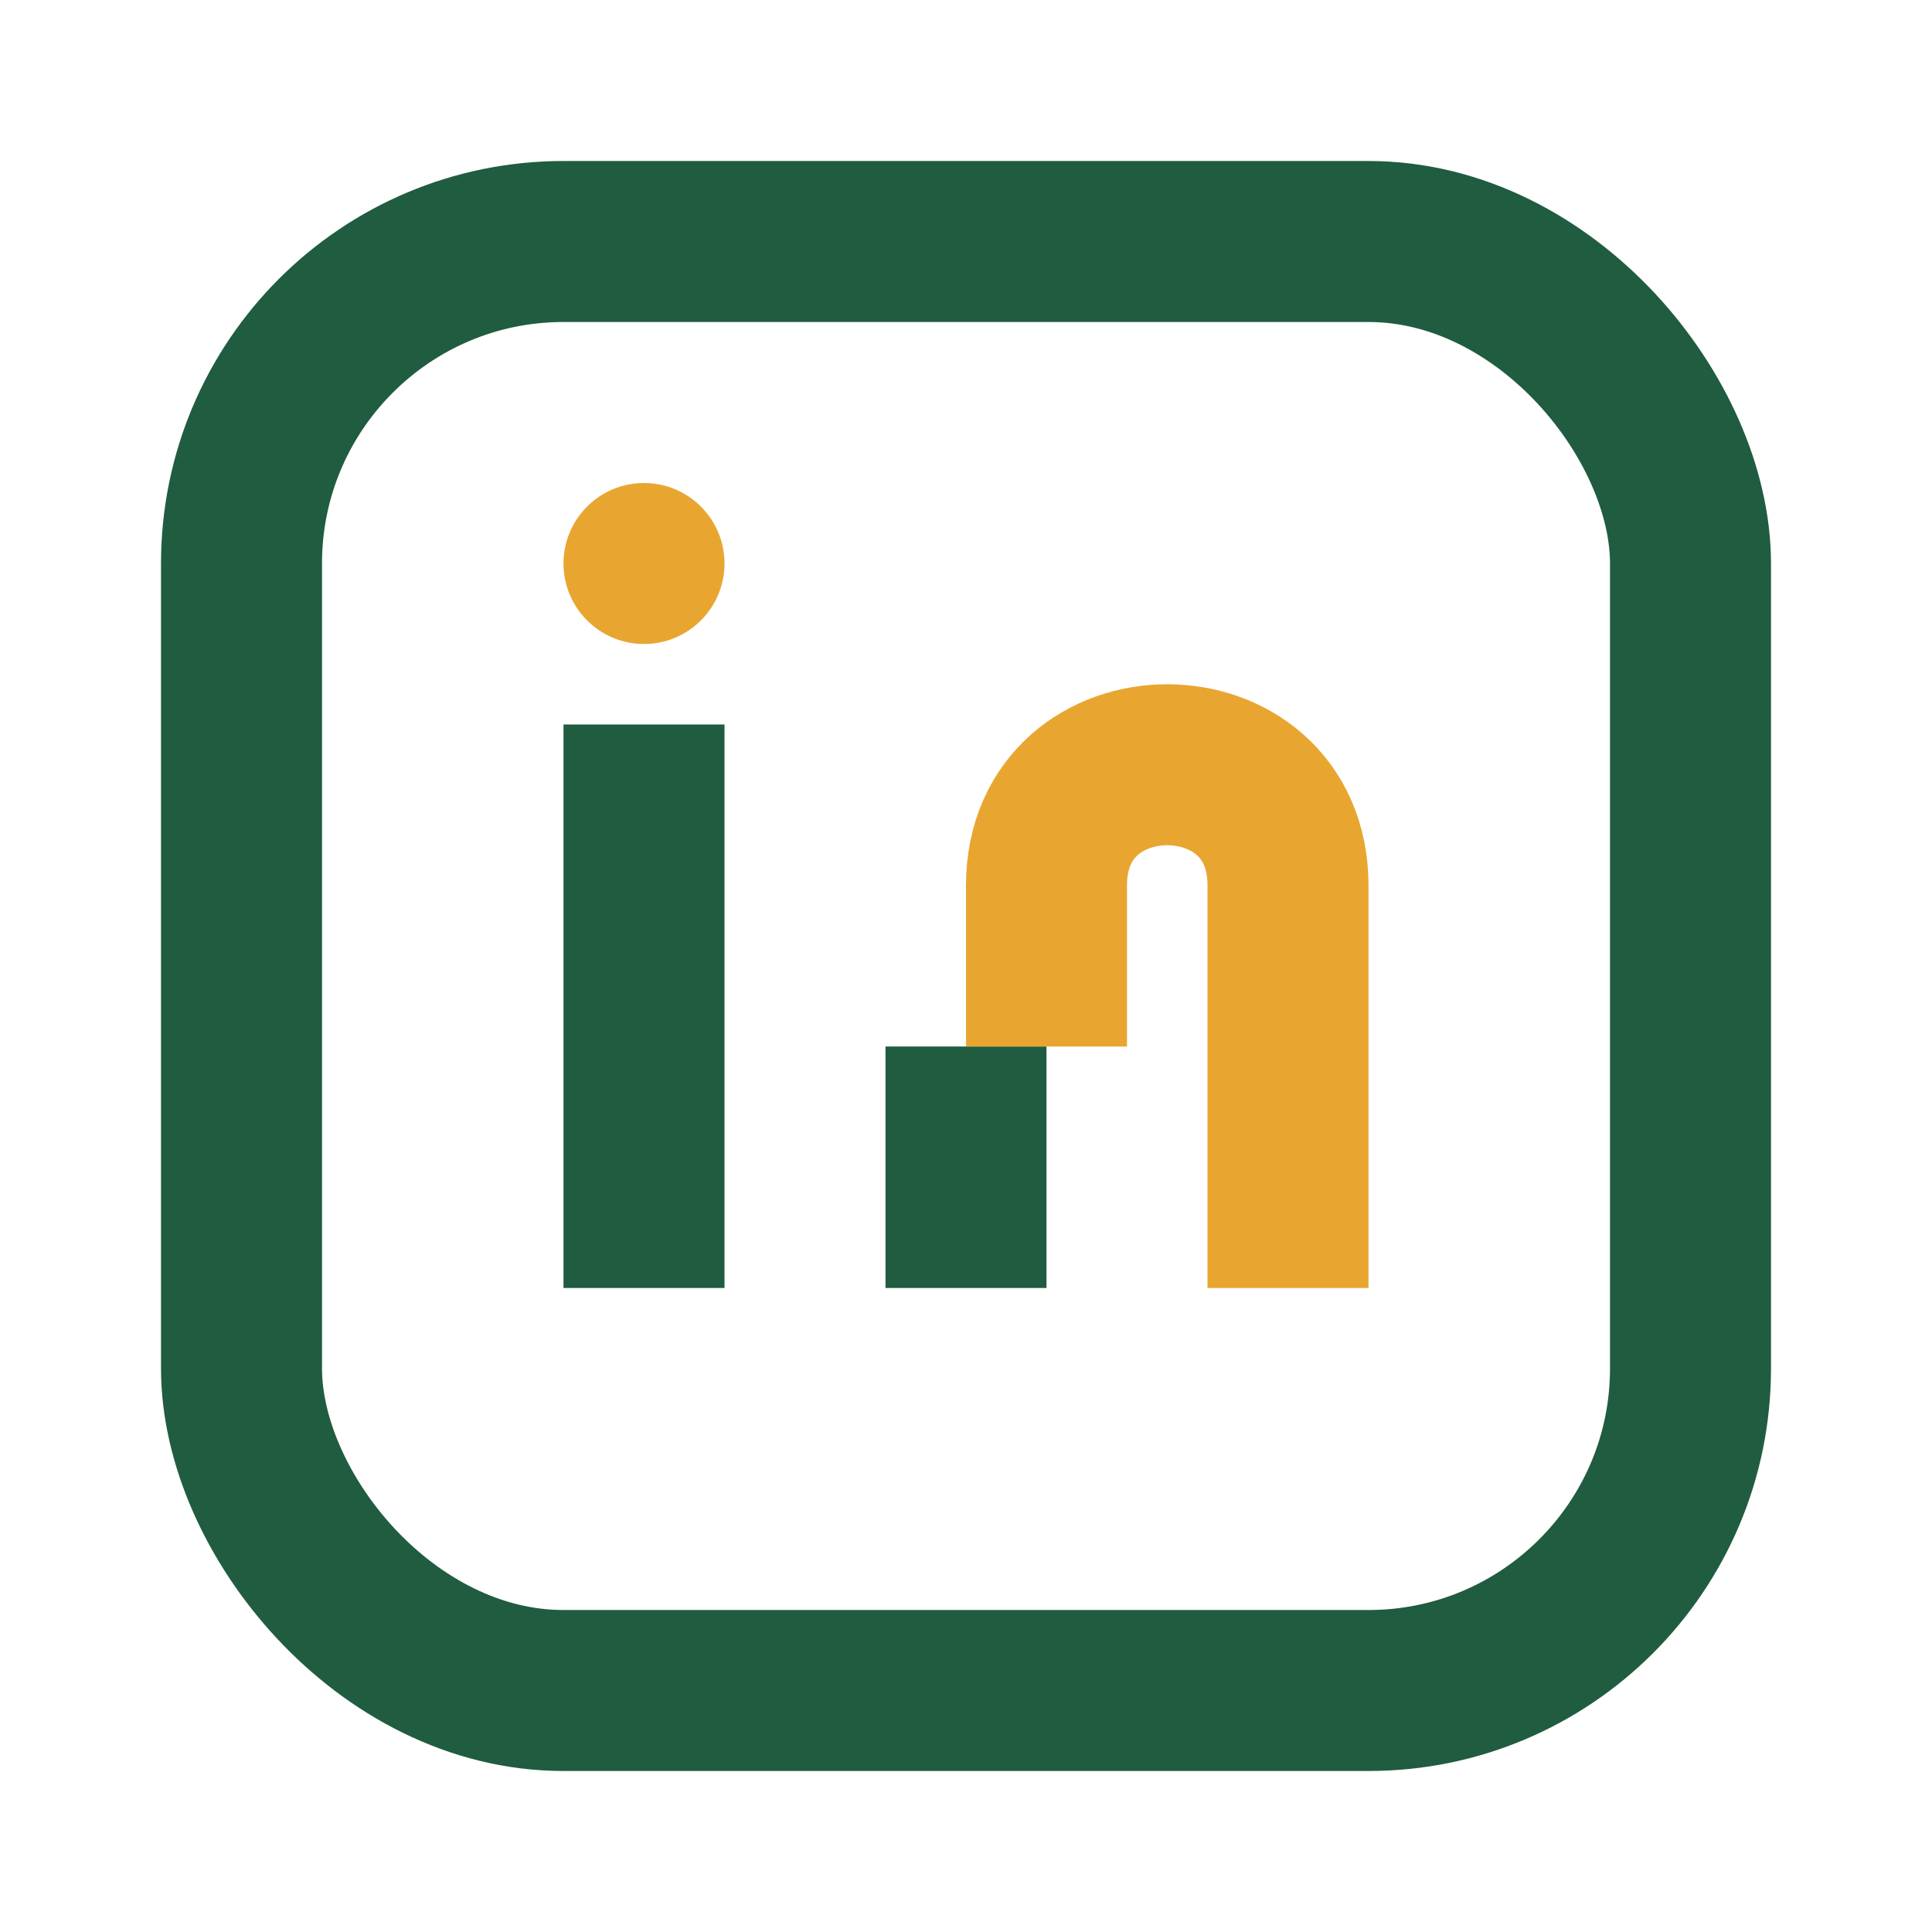
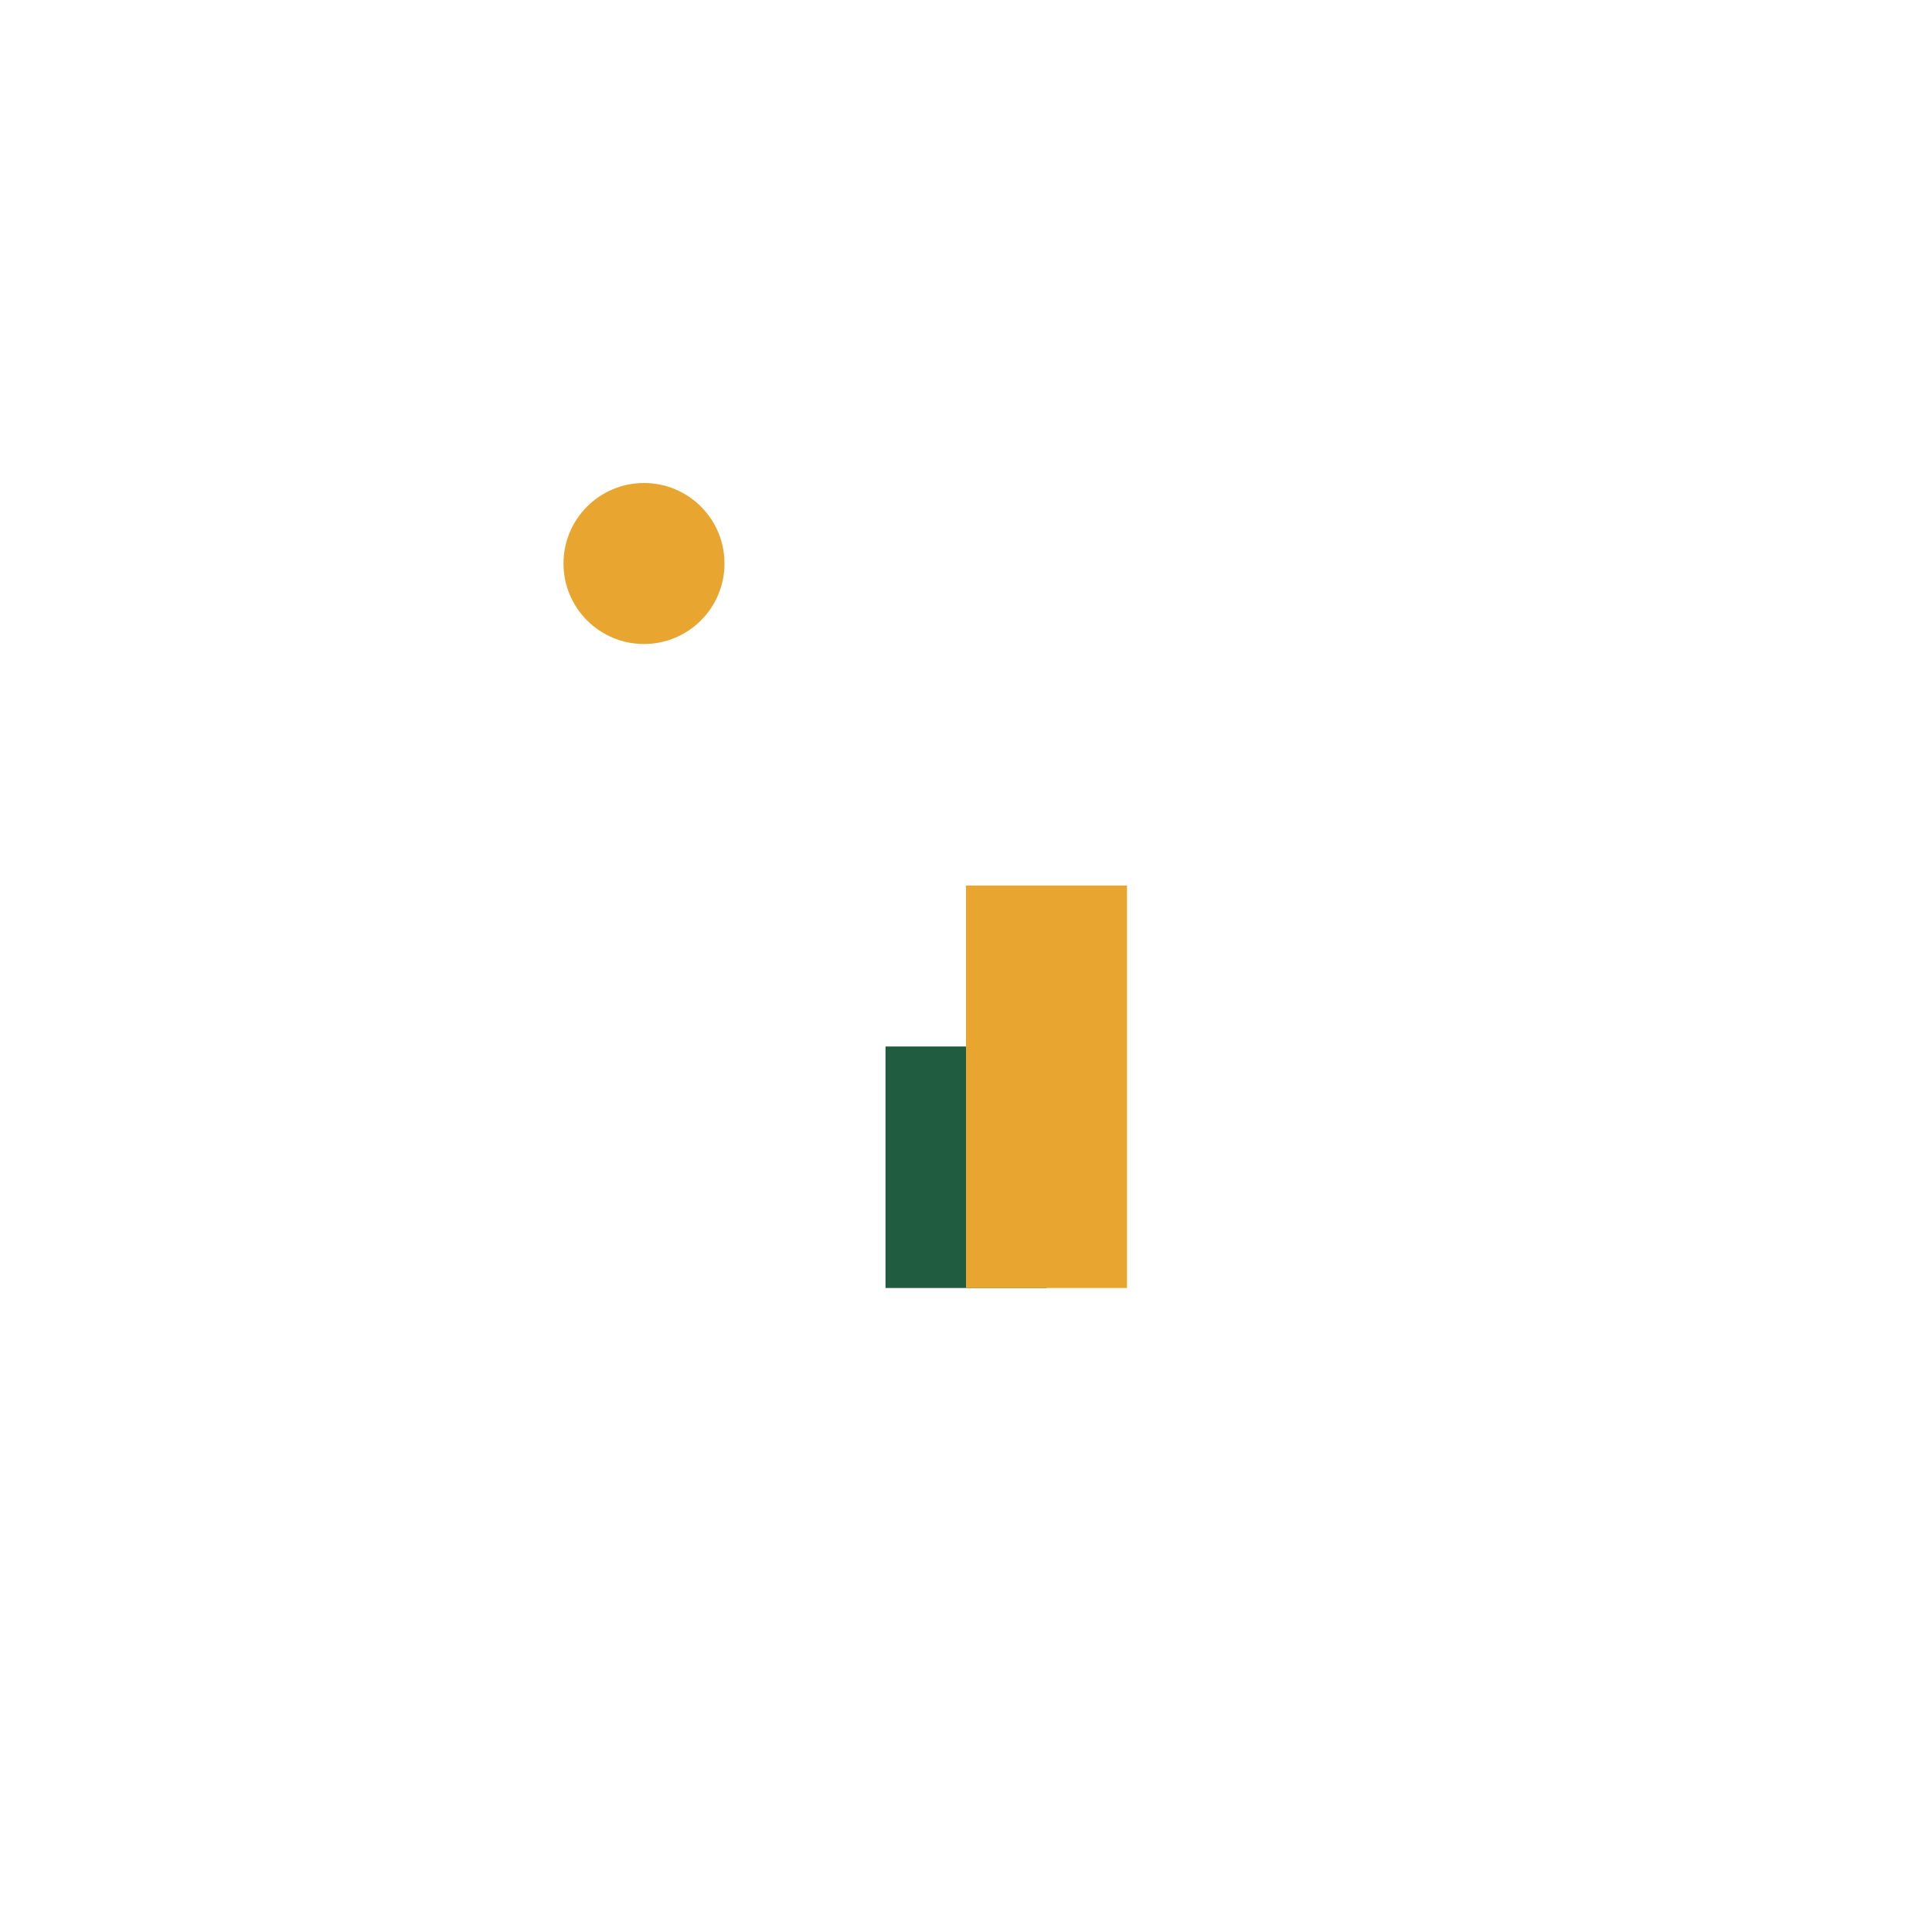
<svg xmlns="http://www.w3.org/2000/svg" width="24" height="24" viewBox="0 0 24 24">
-   <rect x="3" y="3" width="18" height="18" rx="4" fill="none" stroke="#205C40" stroke-width="2" />
-   <rect x="7" y="9" width="2" height="7" fill="#205C40" />
  <rect x="11" y="13" width="2" height="3" fill="#205C40" />
  <circle cx="8" cy="7" r="1" fill="#E8A631" />
-   <path d="M13 13v-2c0-2 3-2 3 0v5" fill="none" stroke="#E8A631" stroke-width="2" />
+   <path d="M13 13v-2v5" fill="none" stroke="#E8A631" stroke-width="2" />
</svg>